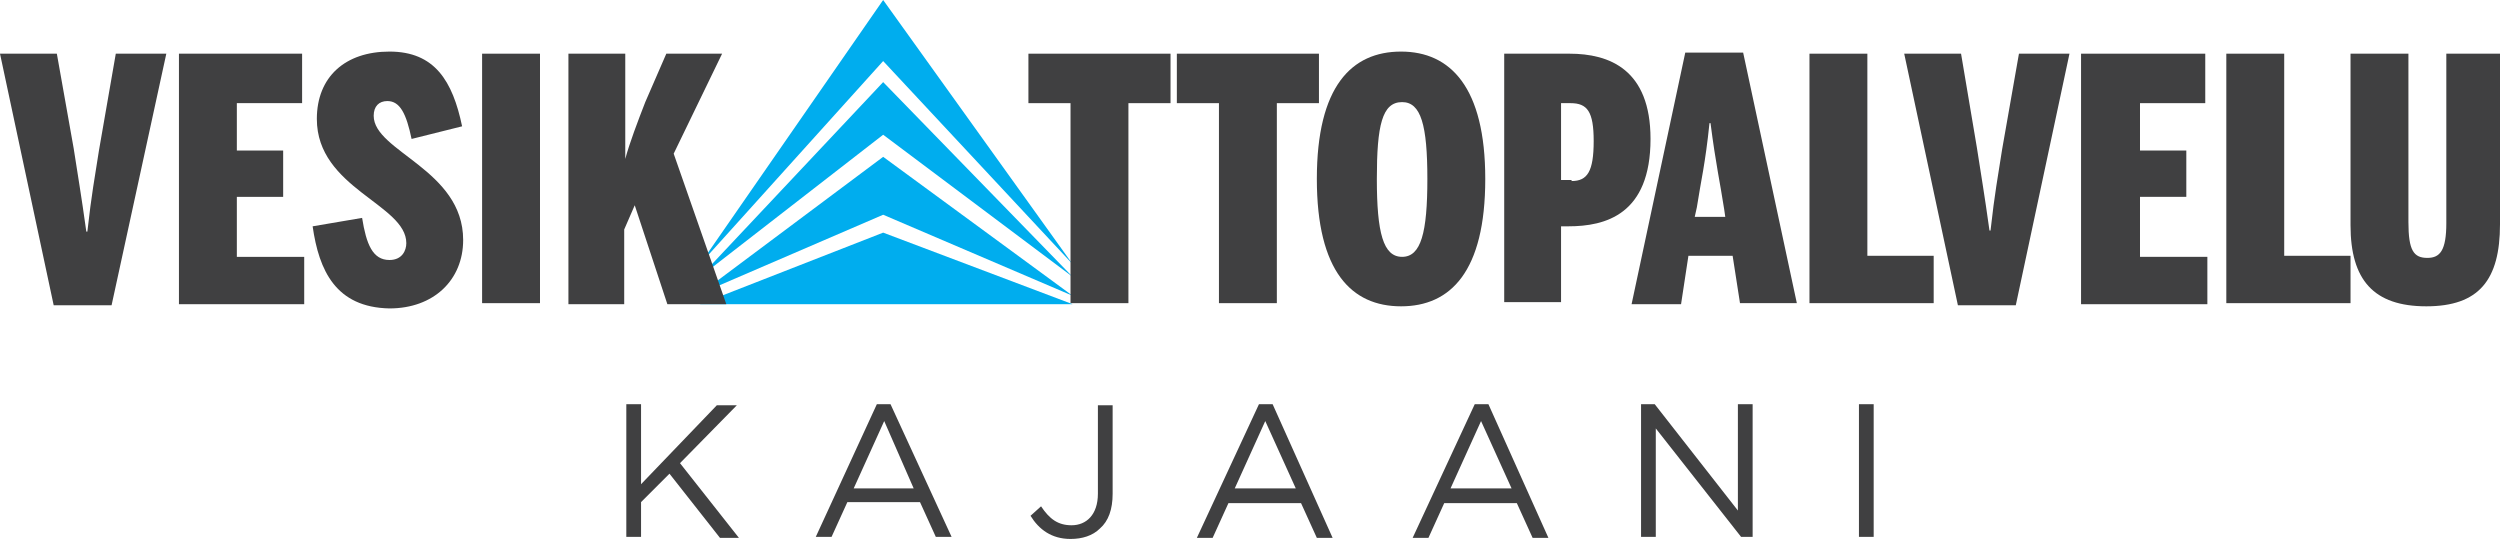
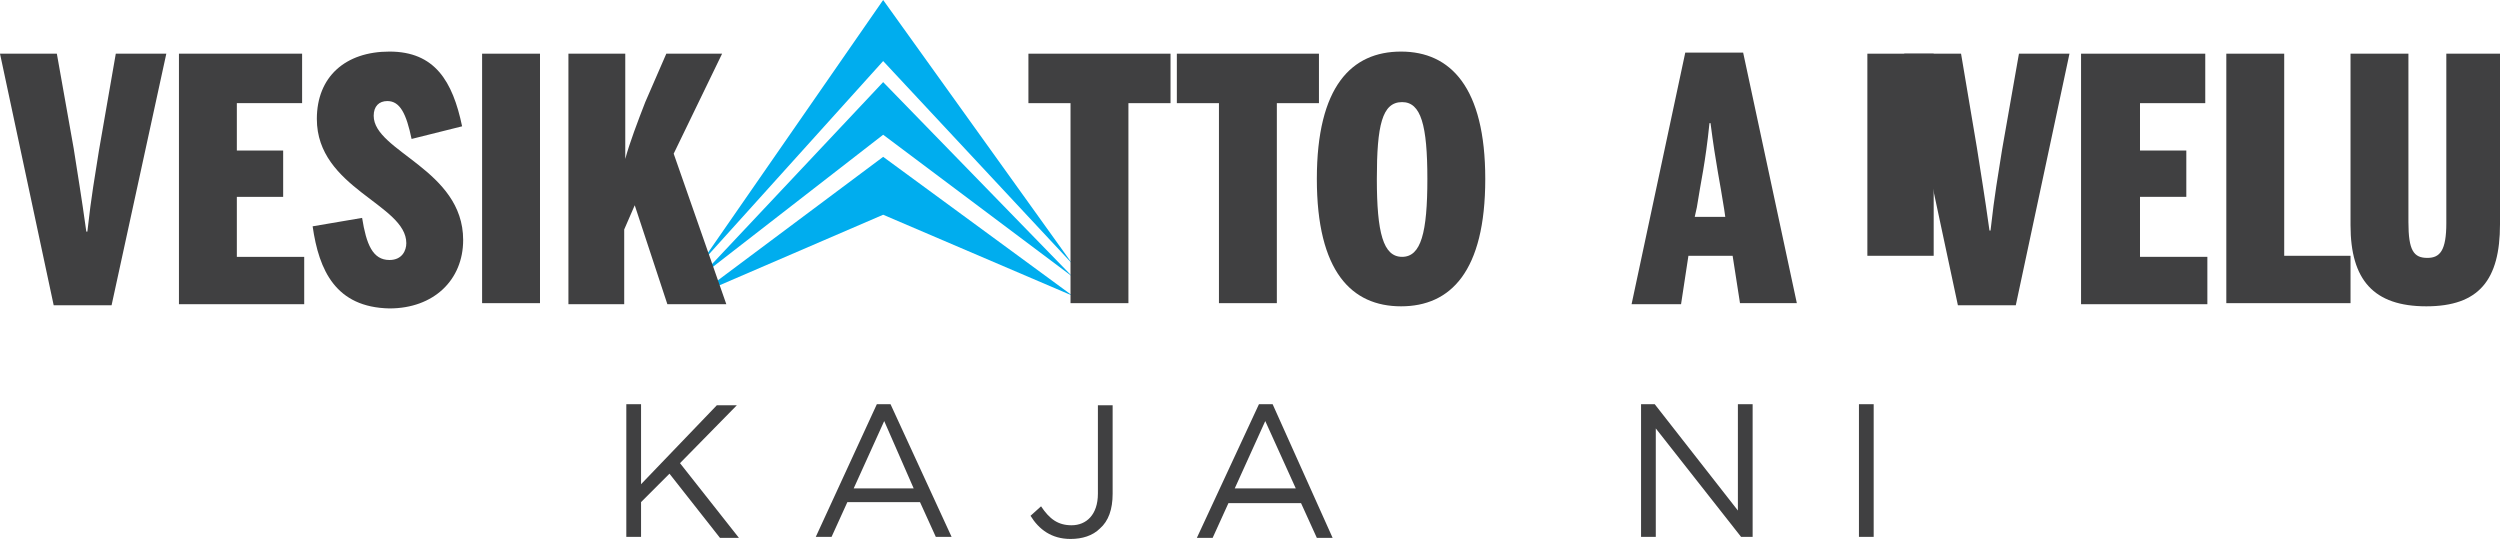
<svg xmlns="http://www.w3.org/2000/svg" version="1.1" id="Layer_1" x="0px" y="0px" viewBox="0 0 237.5 51.2" style="enable-background:new 0 0 237.5 51.2;" xml:space="preserve">
  <style type="text/css">
	.st0{fill:#404041;}
	.st1{fill:#00ADEE;}
</style>
  <g>
    <g>
      <path class="st0" d="M59.5,38.4h1.4V46l7.2-7.5H70L64.6,44l5.6,7.1h-1.8l-4.8-6.1l-2.7,2.7V51h-1.4V38.4z" />
      <path class="st0" d="M83.3,38.4h1.3L90.4,51h-1.5l-1.5-3.3h-6.9L79,51h-1.5L83.3,38.4z M86.8,46.4L84,40l-2.9,6.4H86.8z" />
      <path class="st0" d="M97.9,49l1-0.9c0.8,1.2,1.6,1.8,2.9,1.8c1.4,0,2.5-1,2.5-3v-8.4h1.4v8.4c0,1.5-0.4,2.6-1.2,3.3    c-0.7,0.7-1.7,1-2.8,1C99.9,51.2,98.7,50.3,97.9,49z" />
      <path class="st0" d="M119.6,38.4h1.3l5.7,12.7h-1.5l-1.5-3.3h-6.9l-1.5,3.3h-1.5L119.6,38.4z M123.1,46.4l-2.9-6.4l-2.9,6.4H123.1    z" />
-       <path class="st0" d="M140.1,38.4h1.3l5.7,12.7h-1.5l-1.5-3.3h-6.9l-1.5,3.3h-1.5L140.1,38.4z M143.6,46.4l-2.9-6.4l-2.9,6.4H143.6    z" />
      <path class="st0" d="M155.9,38.4h1.3l7.9,10.1V38.4h1.4V51h-1.1l-8.1-10.3V51h-1.4V38.4z" />
      <path class="st0" d="M176.6,38.4h1.4V51h-1.4V38.4z" />
    </g>
    <g>
      <g>
-         <polygon class="st1" points="66.5,28.9 101.9,28.9 83.9,22.1    " />
        <polygon class="st1" points="66.5,27.9 83.9,20.4 101.9,28.1 83.9,14.9    " />
        <polygon class="st1" points="66.5,26.3 83.9,12.8 101.9,26.3 83.9,7.8    " />
        <polygon class="st1" points="66.5,25.1 83.9,5.8 101.9,25.1 83.9,0    " />
      </g>
      <g>
        <g>
          <path class="st0" d="M0,5.1h5.4L7,14.1c0.4,2.6,0.7,4.3,1.2,7.9h0.1c0.4-3.6,0.7-5.1,1.1-7.7L11,5.1h4.8L10.6,29H5.1L0,5.1z" />
          <path class="st0" d="M17,5.1h11.7v4.7h-6.2v4.5h4.4v4.4h-4.4v5.7h6.4v4.5H17V5.1z" />
        </g>
        <path class="st0" d="M29.7,21.5l4.7-0.8c0.4,2.5,1,4,2.6,4c1.2,0,1.6-0.9,1.6-1.6c0-3.7-8.5-5.2-8.5-11.8c0-4,2.7-6.4,6.9-6.4     c4.3,0,6,2.8,6.9,7.1l-4.8,1.2c-0.5-2.4-1.1-3.6-2.3-3.6c-0.8,0-1.3,0.5-1.3,1.4c0,3.4,8.5,5.1,8.5,11.8c0,3.8-2.8,6.5-7,6.5     C31.9,29.2,30.3,25.7,29.7,21.5z" />
      </g>
      <path class="st0" d="M45.8,5.1h5.5v23.7h-5.5V5.1z" />
      <path class="st0" d="M54,5.1h5.4v10c0.4-1.5,1.2-3.6,1.9-5.4l2-4.6h5.3L64,14.6l5,14.3h-5.6l-3.1-9.4l-1,2.3v7.1H54V5.1z" />
      <path class="st0" d="M101.7,9.8h-4V5.1h13.5v4.7h-4v19h-5.5V9.8z" />
      <path class="st0" d="M115.8,9.8h-4V5.1h13.5v4.7h-4v19h-5.5V9.8z" />
      <path class="st0" d="M125.1,17c0-8.8,3.3-12.1,8-12.1c4.7,0,8,3.4,8,12.1c0,8.8-3.3,12.1-8,12.1C128.4,29.1,125.1,25.8,125.1,17z     M135.6,17c0-5.1-0.6-7.3-2.4-7.3c-1.9,0-2.4,2.2-2.4,7.3c0,5.1,0.6,7.4,2.4,7.4C135,24.4,135.6,22.1,135.6,17z" />
-       <path class="st0" d="M142.9,5.1h6.2c3.8,0,7.7,1.5,7.7,8.1c0,7.2-4.3,8.3-7.8,8.3h-0.7v7.2h-5.4V5.1z M149.3,17.2    c1.5,0,2.1-0.9,2.1-3.8c0-2.8-0.6-3.6-2.2-3.6h-0.9v7.3H149.3z" />
      <path class="st0" d="M159.7,28.9h-4.7L160.1,5h5.5l5.1,23.8h-5.4l-0.7-4.5h-4.2L159.7,28.9z M163.8,19.9c-0.4-2.6-0.8-4.3-1.3-8.2    h-0.1c-0.4,3.9-0.8,5.4-1.2,8l-0.2,0.9h2.9L163.8,19.9z" />
-       <path class="st0" d="M171.9,5.1h5.5v19.2h6.3v4.5h-11.8V5.1z" />
+       <path class="st0" d="M171.9,5.1h5.5v19.2h6.3v4.5V5.1z" />
      <path class="st0" d="M180.9,5.1h5.4l1.5,8.9c0.4,2.6,0.7,4.3,1.2,7.9h0.1c0.4-3.6,0.7-5.1,1.1-7.7l1.6-9.1h4.8L191.5,29H186    L180.9,5.1z" />
      <path class="st0" d="M197.8,5.1h11.7v4.7h-6.2v4.5h4.4v4.4h-4.4v5.7h6.4v4.5h-12V5.1z" />
      <path class="st0" d="M211.5,5.1h5.5v19.2h6.3v4.5h-11.8V5.1z" />
      <path class="st0" d="M223.3,21.4V5.1h5.5v16c0,2.7,0.5,3.4,1.8,3.4c1.2,0,1.8-0.7,1.8-3.3V5.1h5.1v16.2c0,5.3-2,7.8-7,7.8    S223.3,26.6,223.3,21.4z" />
    </g>
  </g>
</svg>